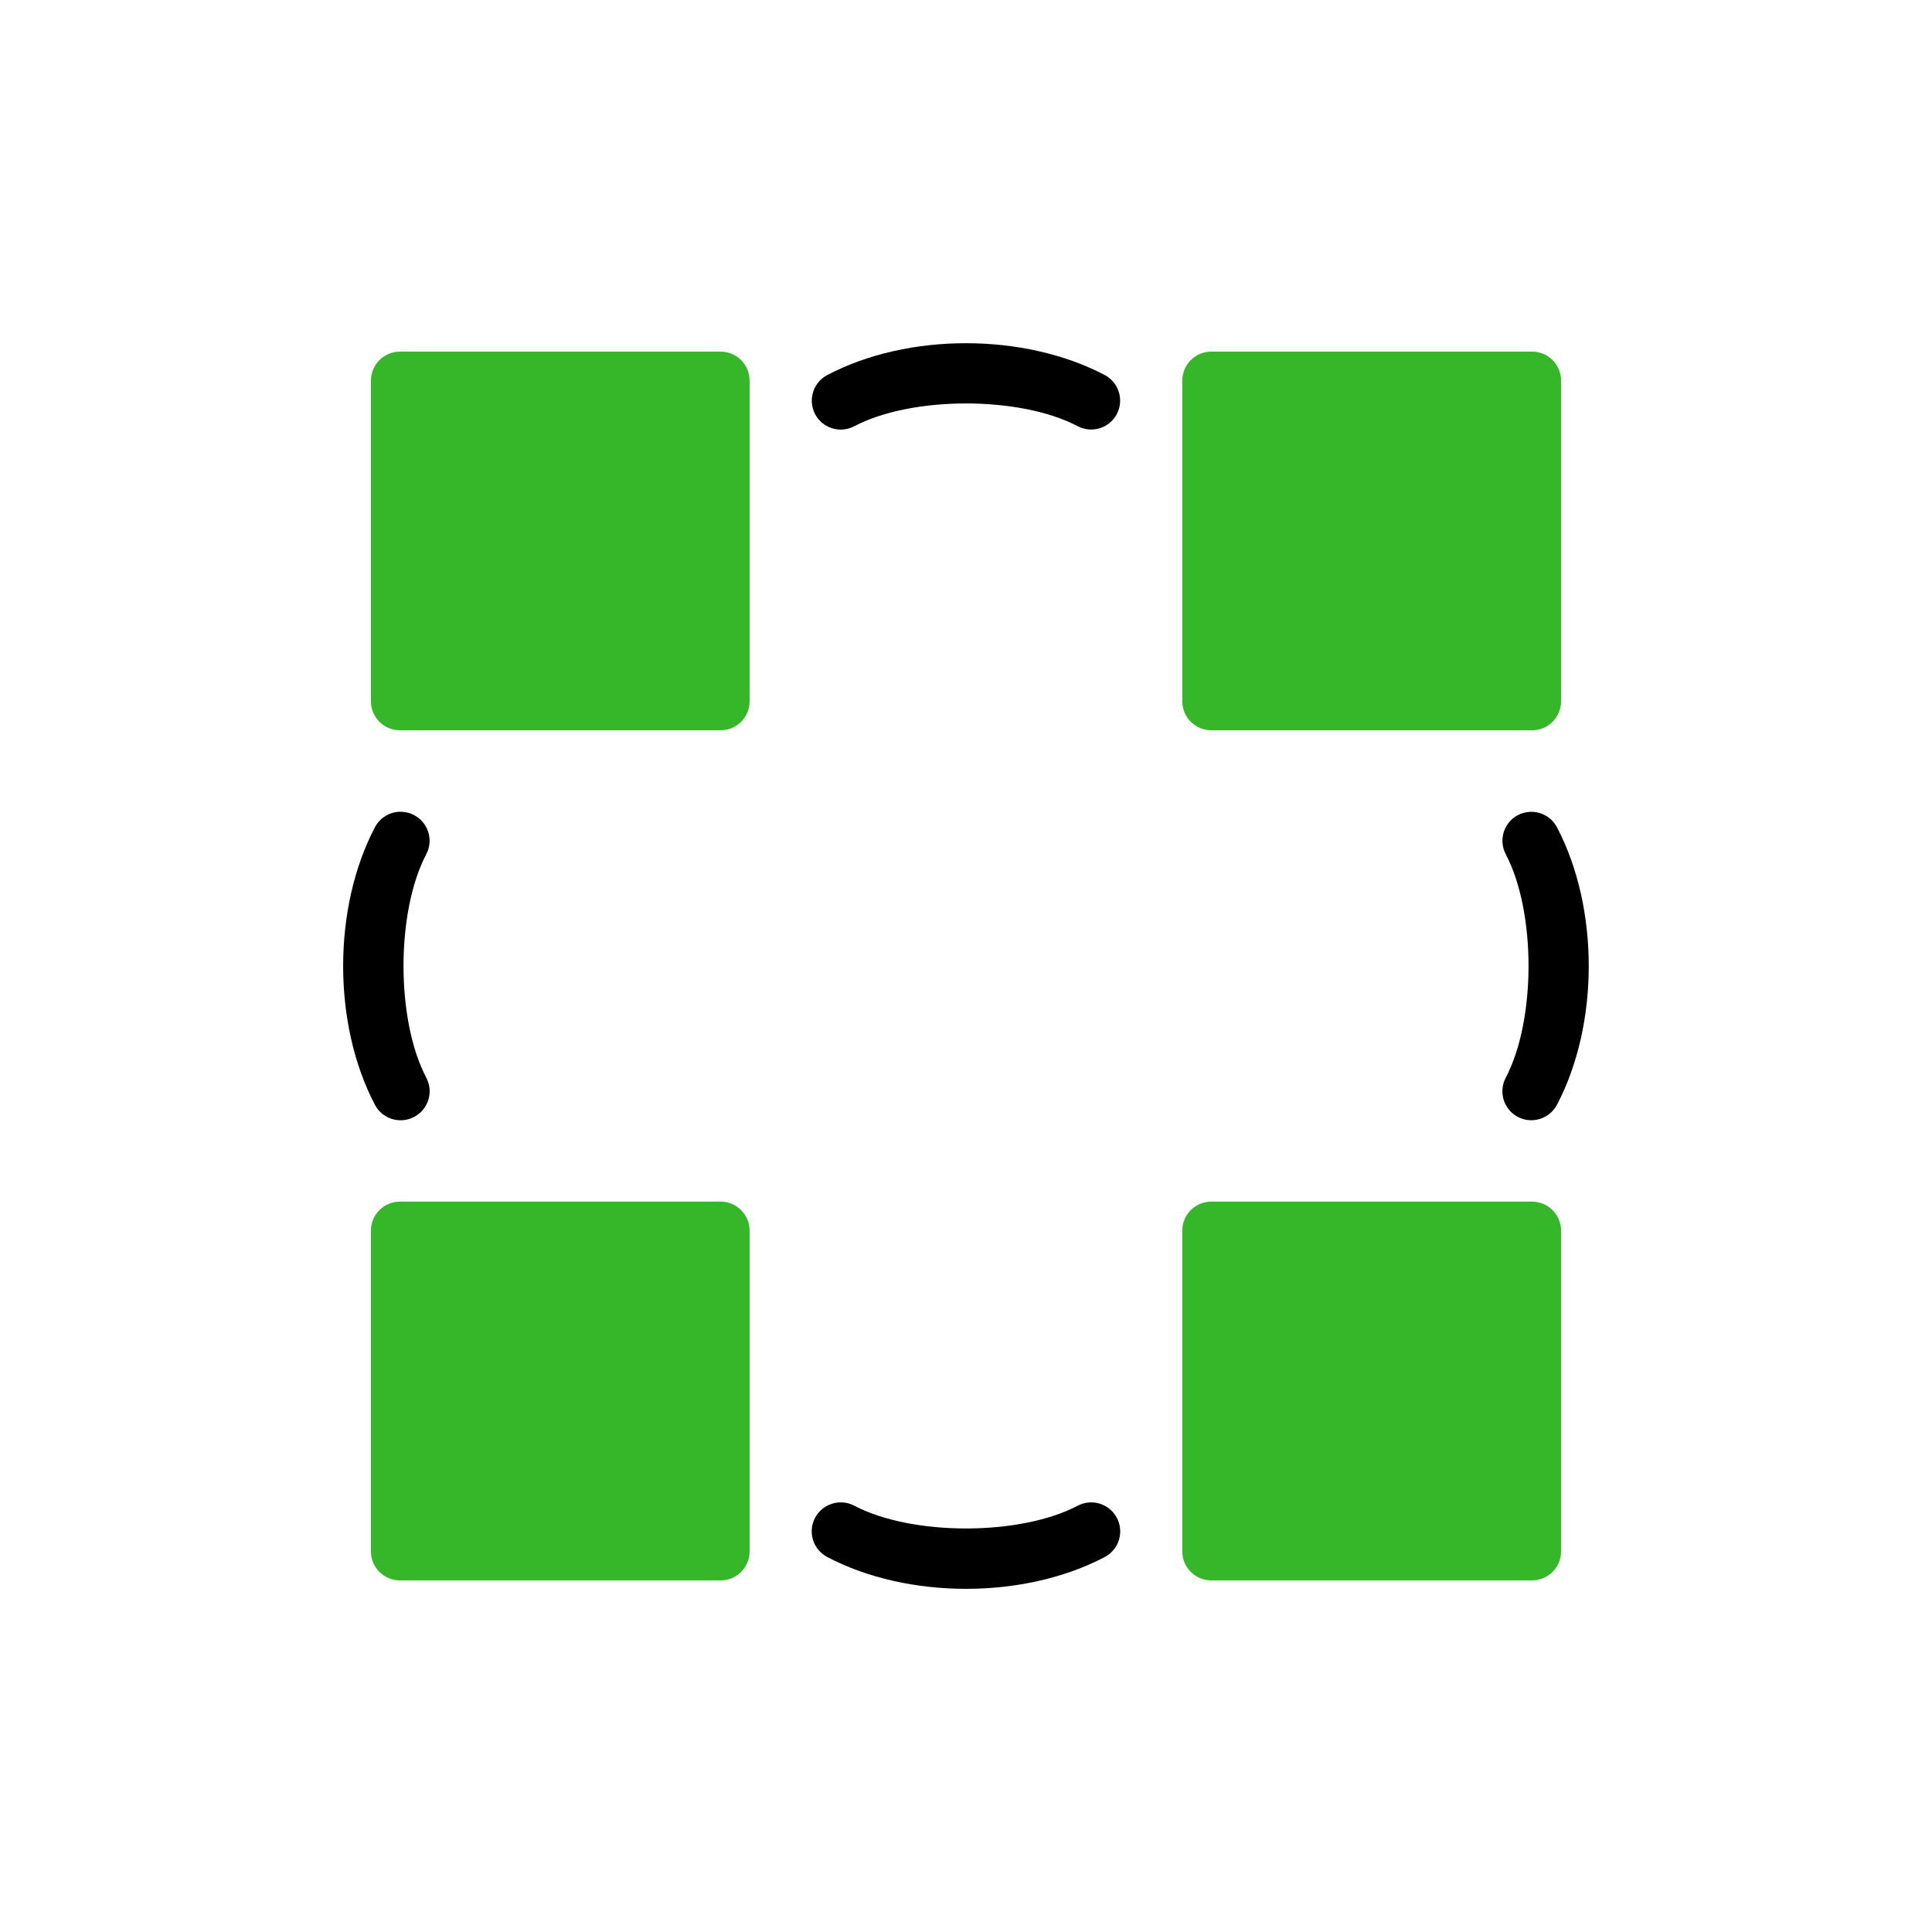
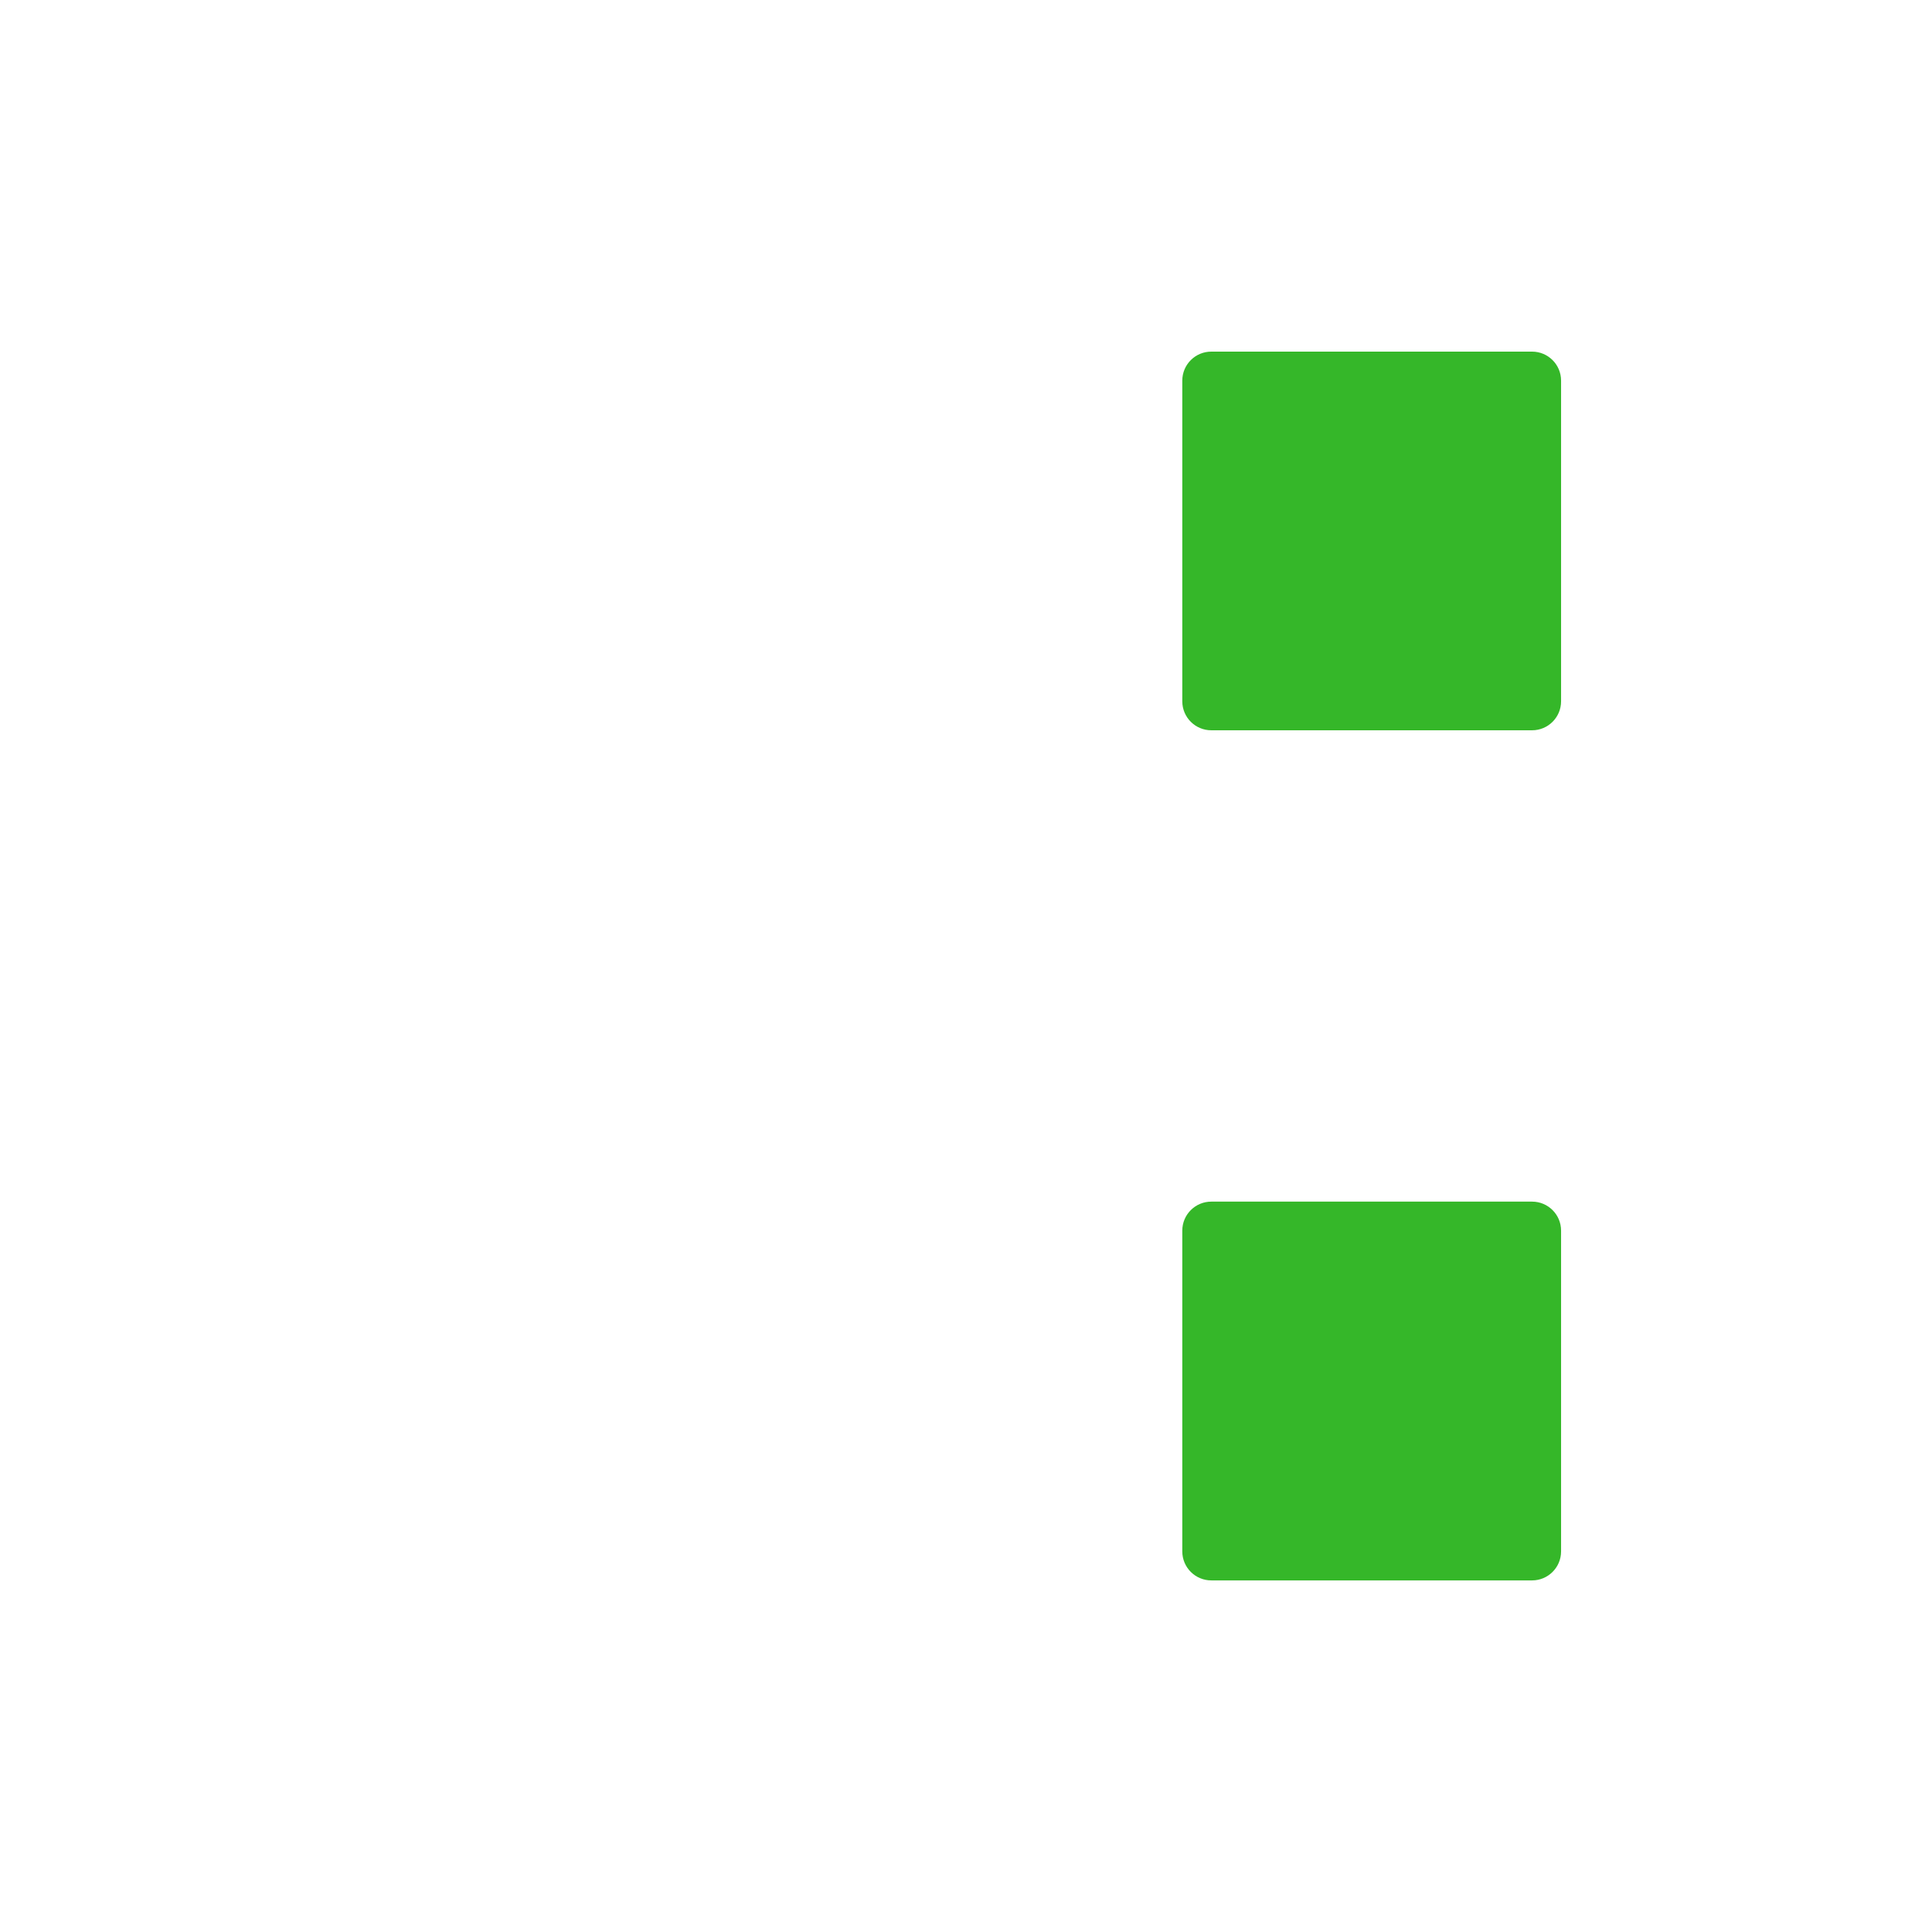
<svg xmlns="http://www.w3.org/2000/svg" width="220" height="220" viewBox="0 0 220 220" fill="none">
-   <path d="M45.534 40.04C43.715 40.043 42.241 41.517 42.239 43.336V79.859C42.239 81.68 43.713 83.157 45.534 83.159H82.062C83.883 83.157 85.357 81.68 85.358 79.859V43.336C85.355 41.517 83.881 40.043 82.062 40.04H45.534Z" fill="#35B729" />
  <path d="M137.943 40.04C136.117 40.033 134.632 41.51 134.63 43.336V79.859C134.63 81.687 136.115 83.166 137.943 83.159H174.466C176.287 83.157 177.762 81.68 177.762 79.859V43.336C177.759 41.517 176.285 40.043 174.466 40.04H137.943Z" fill="#35B729" />
  <path d="M137.943 136.831C136.117 136.825 134.632 138.301 134.63 140.127V176.667C134.632 178.493 136.117 179.97 137.943 179.963H174.466C176.285 179.961 177.759 178.487 177.762 176.667V140.127C177.759 138.308 176.285 136.834 174.466 136.831H137.943Z" fill="#35B729" />
-   <path fill-rule="evenodd" clip-rule="evenodd" d="M109.992 39.082C104.387 39.082 98.798 40.291 94.209 42.704C92.597 43.548 91.972 45.538 92.813 47.152C93.662 48.769 95.662 49.389 97.277 48.535C103.853 45.077 116.152 45.077 122.727 48.535C124.338 49.377 126.326 48.759 127.175 47.152C128.017 45.542 127.401 43.554 125.795 42.704C121.207 40.291 115.596 39.082 109.992 39.082ZM45.805 92.441C44.512 92.366 43.295 93.056 42.694 94.202C37.868 103.379 37.868 116.629 42.694 125.806C43.544 127.421 45.545 128.039 47.158 127.185C48.776 126.336 49.396 124.335 48.542 122.721C45.084 116.145 45.084 103.846 48.542 97.27C49.387 95.659 48.768 93.667 47.158 92.819C46.739 92.597 46.278 92.468 45.805 92.441ZM174.191 92.449C173.72 92.474 173.26 92.6 172.842 92.818C171.234 93.668 170.617 95.659 171.463 97.27C174.921 103.846 174.921 116.144 171.463 122.72C170.608 124.334 171.226 126.334 172.842 127.185C174.452 128.03 176.443 127.413 177.293 125.805C182.12 116.628 182.12 103.379 177.293 94.202C176.691 93.061 175.479 92.377 174.191 92.449ZM95.61 171.082C95.321 171.09 95.035 171.14 94.759 171.228C93.923 171.485 93.223 172.063 92.813 172.835C91.958 174.454 92.585 176.459 94.209 177.304C103.386 182.13 116.618 182.13 125.795 177.304C127.414 176.453 128.032 174.45 127.175 172.835C126.325 171.23 124.337 170.613 122.727 171.456C116.151 174.914 103.853 174.914 97.277 171.456C96.764 171.187 96.189 171.058 95.61 171.082Z" fill="black" />
-   <path d="M45.534 136.831C43.715 136.834 42.241 138.308 42.239 140.127V176.667C42.241 178.487 43.715 179.961 45.534 179.963H82.062C83.881 179.961 85.355 178.487 85.358 176.667V140.127C85.355 138.308 83.881 136.834 82.062 136.831H45.534Z" fill="#35B729" />
</svg>